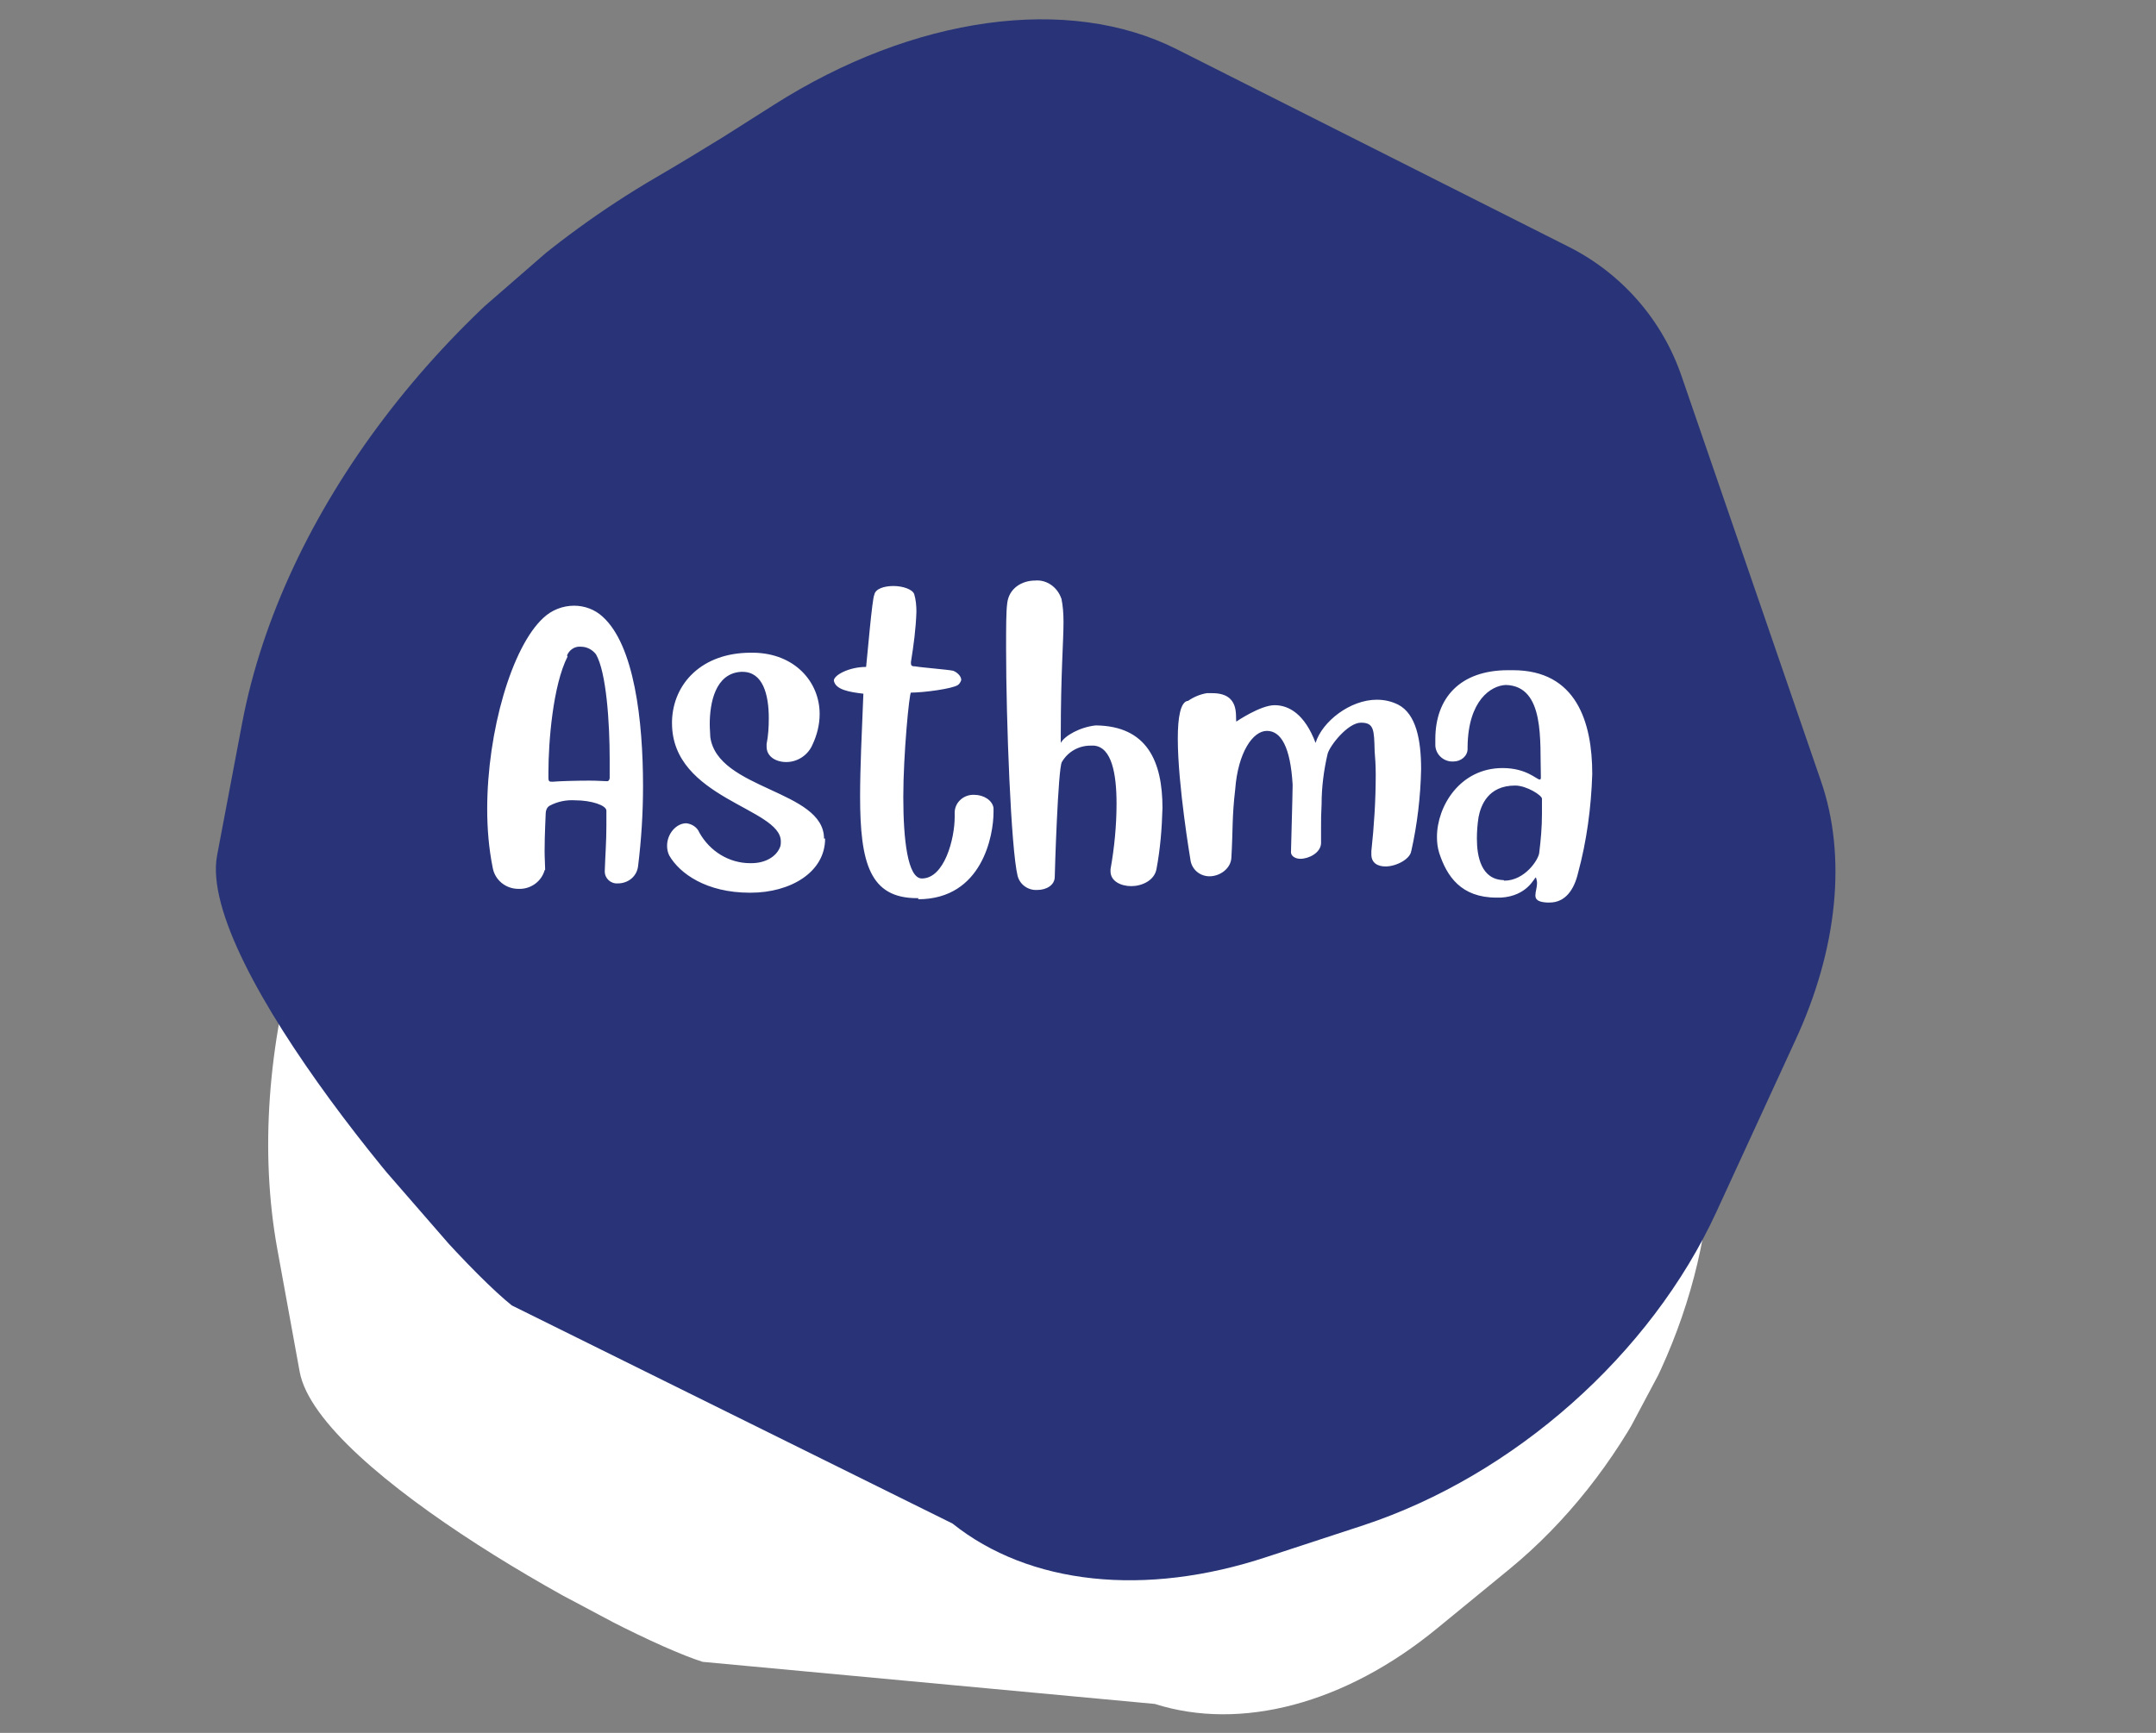
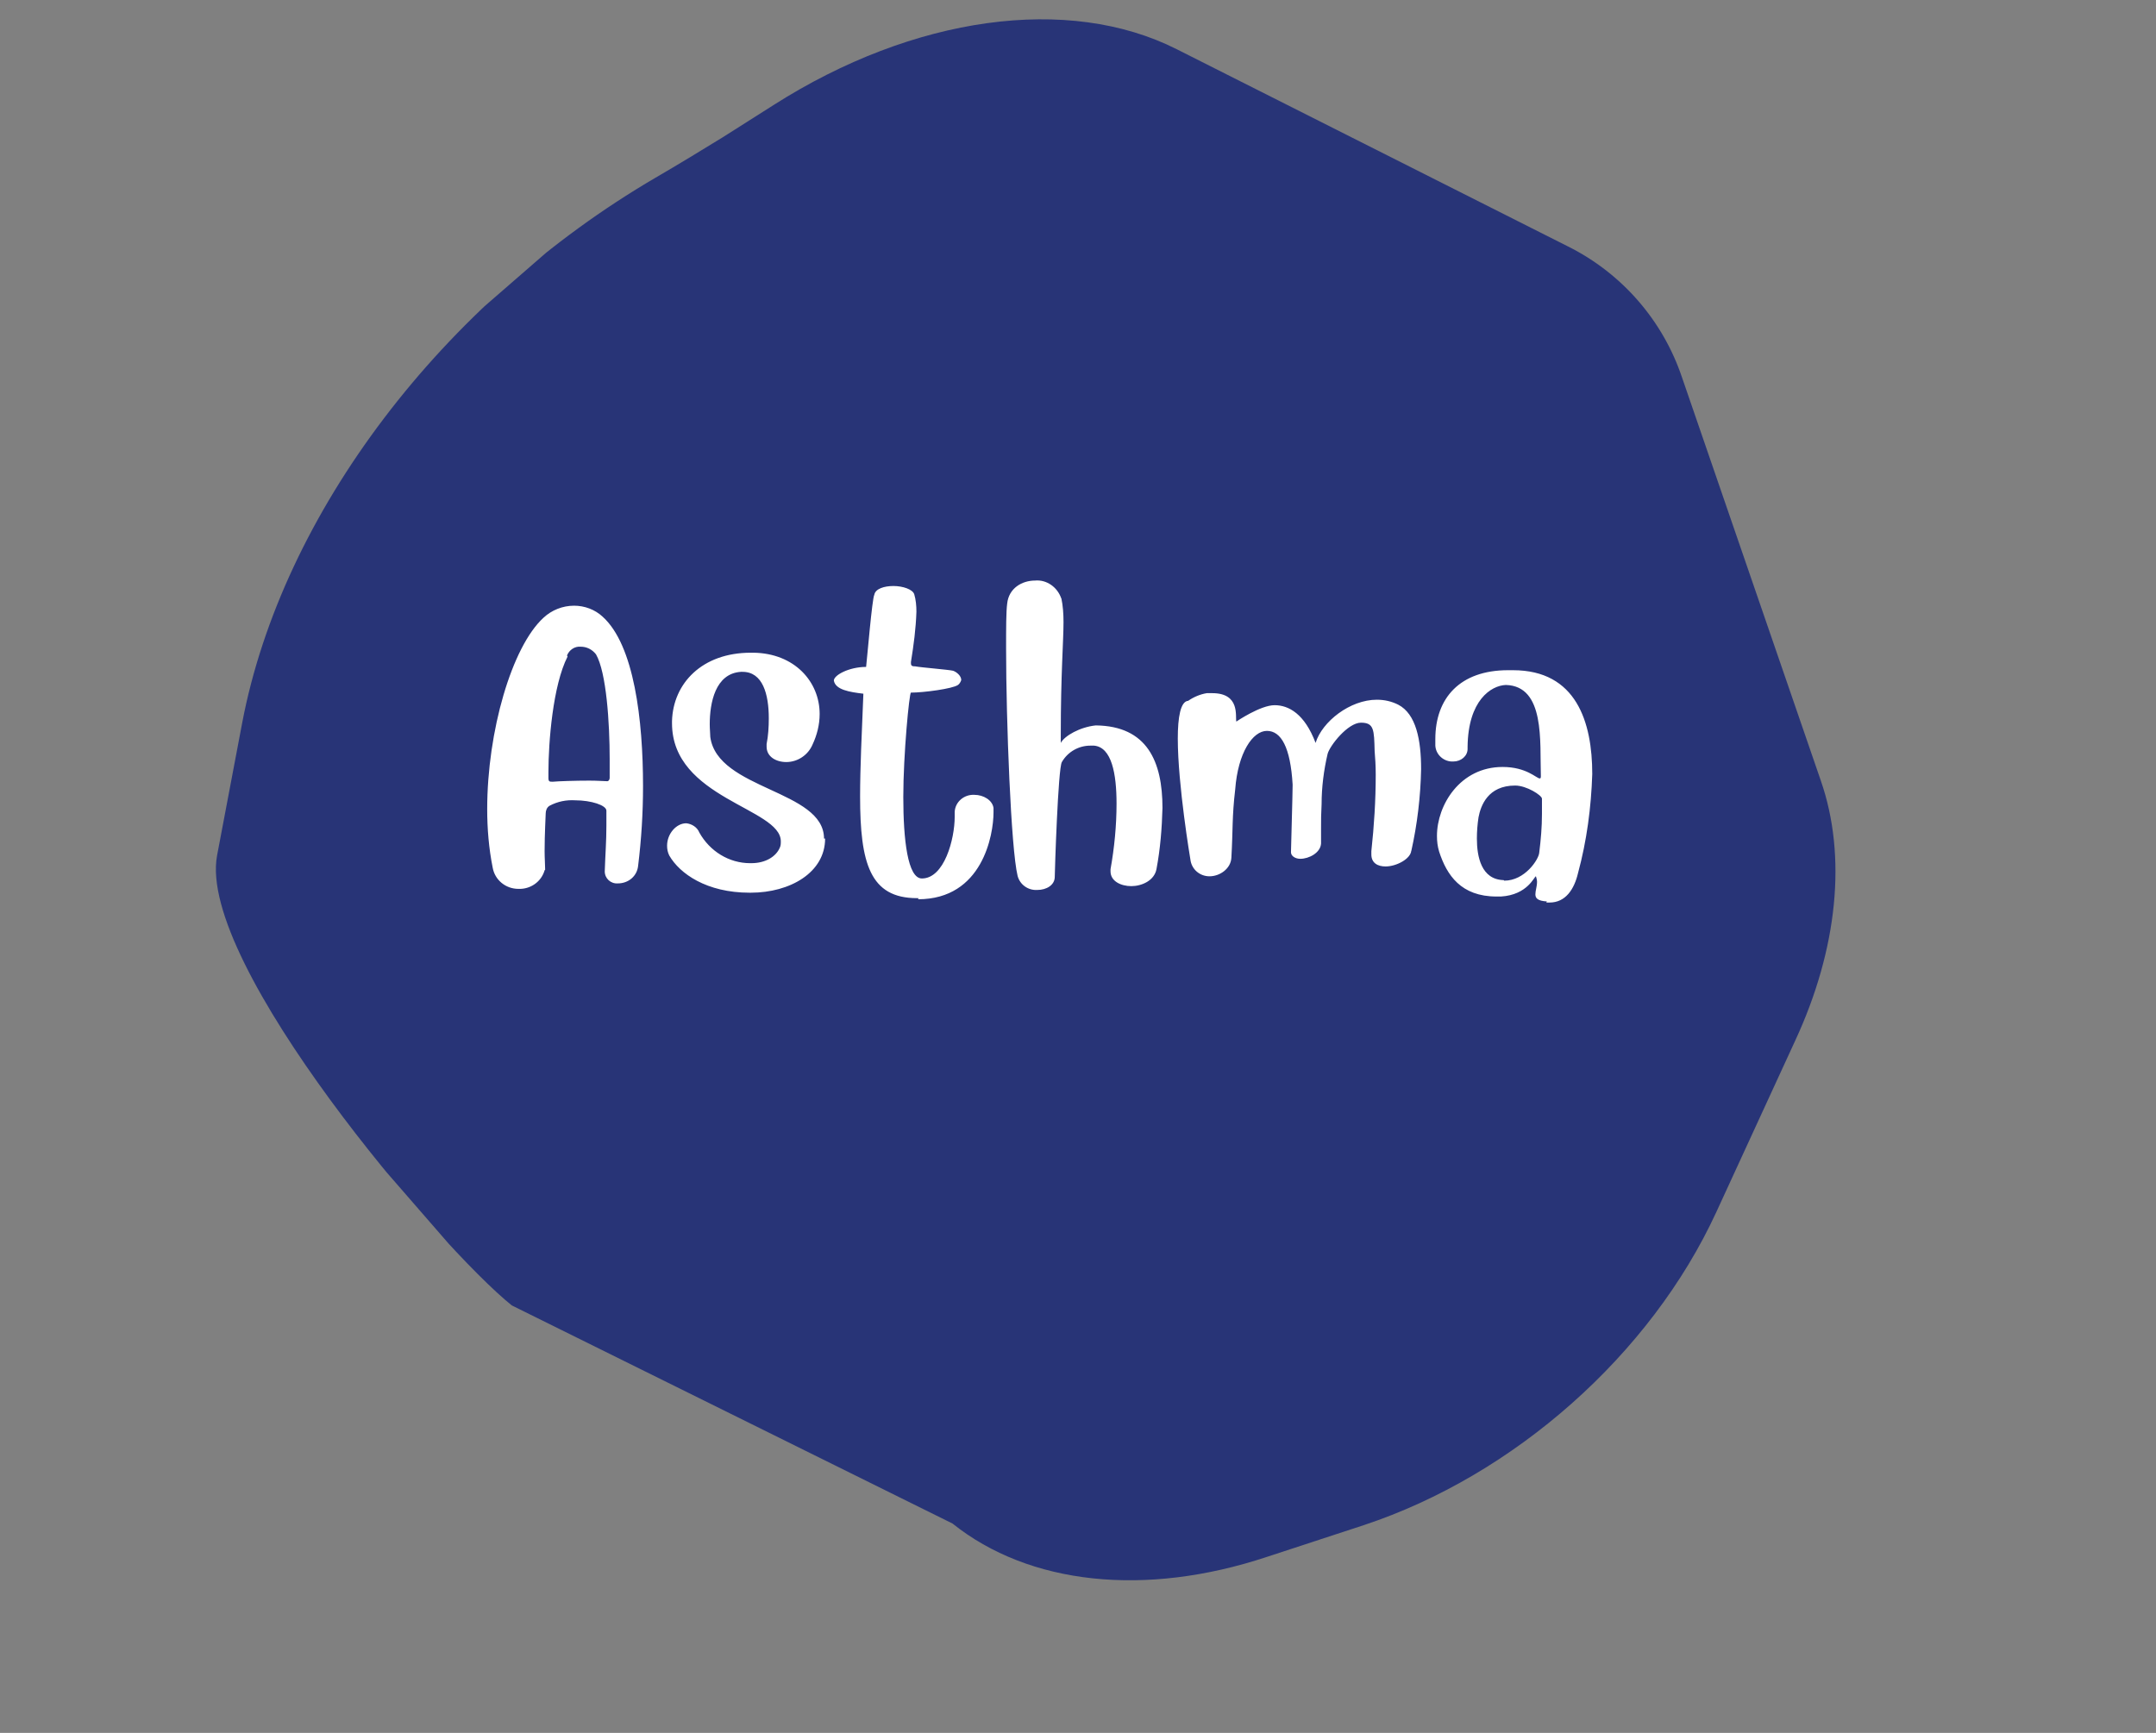
<svg xmlns="http://www.w3.org/2000/svg" id="Livello_1" version="1.1" viewBox="0 0 394.3 317">
  <rect x="0" y="0" width="394.3" height="317" fill="#808080" stroke="none" />
  <defs>
    <style> .st0 { fill: #fff; } .st1 { fill: #283477; } .st2 { fill: none; } .st3 { clip-path: url(#clippath-1); } .st4 { clip-path: url(#clippath); } </style>
    <clipPath id="clippath">
      <rect class="st2" x="59.4" y="61.5" width="256.2" height="260.5" transform="translate(-69.8 267.3) rotate(-62)" />
    </clipPath>
    <clipPath id="clippath-1">
      <rect class="st2" x="58.5" y="7.5" width="277.4" height="282" transform="translate(-49.1 165.8) rotate(-41)" />
    </clipPath>
  </defs>
  <g id="Raggruppa_594">
    <g id="Raggruppa_517">
      <g id="Raggruppa_442">
        <g id="Raggruppa_431">
          <g class="st4">
            <g id="Raggruppa_67">
-               <path id="Tracciato_265" class="st0" d="M157,65.5l73.8,7.5c10.1.9,19.4,5.9,25.9,13.7l46.4,55.2c8.7,10.4,12.9,25.5,11.7,42.6l-2.1,31.7c-1.8,26.5-15.9,53.8-36.6,70.8l-13.3,10.9c-16.8,13.8-35.9,18.8-51.6,13.8l-82.7-7.7c-14.8-4.7-70.4-34.8-73.7-53.1l-4.1-22.5c-6.4-35.5,6.1-78.4,32.2-111,2.9-3.6,5.6-7.1,8.1-10.5l6-8.2c16.5-22.4,39.6-35.2,60-33.1" />
-             </g>
+               </g>
          </g>
        </g>
        <g id="Raggruppa_251">
          <g class="st3">
            <g id="Raggruppa_67-2">
              <path id="Tracciato_265-2" class="st1" d="M215.2,9l71.6,36.1c9.8,4.9,17.3,13.5,20.8,23.9l25.4,73.8c4.8,13.8,3.1,30.8-4.7,47.6l-14.4,31.3c-12,26.1-37,48.2-64.5,57.3l-17.7,5.8c-22.3,7.4-43.5,5.1-57.5-6.1l-80.6-39.9c-13.1-10.5-57.6-62.5-53.9-82.3l4.6-24.3c7.3-38.3,36.6-76.9,75.6-99.7,4.3-2.5,8.4-5,12.3-7.4l9.3-5.9C167.1,2.9,195.4-1,215.2,9" />
            </g>
          </g>
        </g>
      </g>
    </g>
-     <path id="Tracciato_1439" class="st0" d="M99.7,159.1c0-.9-.1-2.1-.1-3.4,0-3.1.2-6.5.2-6.9,0-.5.2-1.1.7-1.4,1.5-.8,3.1-1.1,4.7-1,2.9,0,5.7.9,5.7,1.9h0c0,1,0,1.9,0,2.7,0,3-.2,5.3-.3,8.4,0,1.3,1.1,2.3,2.4,2.2,0,0,0,0,0,0,1.9,0,3.5-1.3,3.7-3.2.6-4.9.9-9.7.9-14.6,0-12-1.6-25.8-7.4-31-1.4-1.3-3.3-2-5.2-2-2.1,0-4.1.8-5.6,2.2-5.8,5.3-10.3,20.8-10.3,35,0,3.6.3,7.2,1,10.7.4,2.3,2.4,3.9,4.7,3.9,2.2.1,4.2-1.3,4.8-3.4ZM103.7,119.9c.4-1,1.4-1.7,2.5-1.6,1.1,0,2.1.5,2.8,1.4,1.9,3.3,2.5,12.5,2.5,19.2s0,2.4,0,3.4c0,.3-.2.6-.4.6s-.2,0-.2,0c-.5,0-1.6-.1-3.1-.1-2.5,0-5.7.1-6.7.2-.6,0-.8,0-.8-.7v-1.1c0-5.4.8-15.8,3.5-21.1ZM150.7,153.4c0-8.9-19.5-8.9-20.8-18.6,0-.6-.1-1.4-.1-2.3,0-3.9,1-9.3,5.7-9.6h.3c3.7,0,4.8,4.1,4.8,8.5,0,1.6-.1,3.2-.4,4.7,0,.2,0,.3,0,.5,0,1.8,1.7,2.8,3.6,2.8,2.1,0,4-1.3,4.8-3.2.8-1.7,1.3-3.6,1.3-5.6,0-5.9-4.6-11.1-12.1-11.2h-.5c-8.9,0-14.2,5.6-14.4,12.5v.4c0,13.8,19.9,15.5,19.9,21.6,0,.4,0,.8-.2,1.2-.7,1.6-2.6,2.8-5.2,2.8h-.2c-3.9,0-7.4-2.2-9.3-5.6-.4-1-1.4-1.6-2.4-1.7-1.8,0-3.5,1.9-3.5,4.1,0,.6.1,1.2.4,1.8,1.9,3.3,6.8,6.8,14.7,6.8h.2c7.2,0,13.6-3.7,13.6-9.9ZM167.9,164.5c11.8,0,13.8-11.8,13.8-15.9s0-.6,0-.8c-.2-1.4-1.8-2.4-3.5-2.4-1.9-.1-3.5,1.3-3.6,3.1,0,.1,0,.3,0,.4v.5c0,4.1-1.9,11.3-6,11.3h0c-2.6,0-3.4-7.1-3.4-14.9s1.1-19.1,1.4-19.1c2.3,0,7.6-.7,8.6-1.4.3-.2.5-.6.6-.9,0-.8-.9-1.5-1.5-1.7-.8-.2-5.9-.6-6.9-.8-.6,0-.8-.1-.8-.6v-.2c.5-3.1.9-6.1,1-9.2,0-1.1-.1-2.2-.4-3.2-.3-.9-2.1-1.5-3.8-1.5s-3.3.5-3.5,1.6c-.4.7-1.3,11.5-1.5,13.2-3.1,0-5.9,1.5-5.9,2.5h0c.3,1.7,2.9,2.1,5.4,2.4-.3,7.3-.6,13.6-.6,18.8,0,12.2,1.8,18.6,10.4,18.6h.3ZM194.1,109.5c-.7-2.1-2.7-3.5-4.8-3.3-2.4,0-4.8,1.4-5.1,4.2-.2,1.5-.2,4.5-.2,8.2,0,13.3.9,36.7,2.1,41.6.4,1.6,1.9,2.7,3.6,2.6,1.7,0,3.2-.9,3.2-2.4,0-.8.6-19.9,1.3-21,1.1-1.9,3.1-3,5.2-3,.2,0,.4,0,.7,0,3.2.3,4.1,5.1,4.1,10.6,0,4-.4,8.1-1.1,12,0,.2,0,.3,0,.4,0,1.8,1.9,2.7,3.8,2.7s4.2-1,4.6-3.1c.7-3.7,1-7.5,1.1-11.2,0-8.5-2.8-15-12.2-15.1-2.9.3-5.7,1.9-6.4,3.2v-1.3c0-11.5.5-17.2.5-20.8,0-1.5-.1-3-.4-4.4ZM258.1,155.7c1.1-4.9,1.7-10,1.8-15,0-5.3-.9-10.1-4.2-11.8-1.2-.6-2.5-.9-3.9-.9-4.9,0-10,4-11.2,7.9-2-5.3-4.9-6.9-7.5-6.9s-7,3-7,3c-.2-1,.7-5.2-4.4-5.2-.3,0-.7,0-1,0-1.2.2-2.4.7-3.4,1.4-1.4.1-1.9,3-1.9,6.9,0,8.5,2.3,22.1,2.3,22.1.2,1.8,1.7,3.1,3.5,3.1,1.9,0,3.9-1.4,4-3.4.3-5.2.1-7.4.7-12.5.5-6.7,3.2-10.7,5.8-10.7s4.3,3,4.7,9.8v.2c0,1.6-.3,11.5-.3,12.2s.8,1.2,1.7,1.2c1.6,0,3.7-1.1,3.8-2.8,0,0,0-.9,0-2.7s0-2.6.1-4.5c0-3.1.4-6.2,1.1-9.2.4-1.5,3.7-5.7,6.1-5.7s2.4,1.3,2.5,5.2c.1,1.2.2,2.6.2,4.3,0,4.7-.3,9.4-.8,14,0,.2,0,.4,0,.6,0,1.6,1.2,2.2,2.6,2.2,2,0,4.6-1.4,4.7-2.9ZM282.8,165.1c.2,0,.4,0,.6,0,2.9,0,4.5-2.4,5.2-5.4,1.6-5.9,2.4-12,2.6-18.1,0-9.5-2.9-19-14.5-19h-.9c-8.8,0-13.3,5.1-13.3,12.6s0,.8,0,1.2c.1,1.7,1.6,3,3.3,2.9,1.4,0,2.6-1,2.6-2.3,0-.1,0-.2,0-.4.1-8.5,4.3-11.2,7-11.3,7.2.2,6.2,10.4,6.4,16.6v.2c0,.3,0,.5-.2.5-.6,0-2.4-2.1-6.8-2.1-7.8,0-12,7-12,12.6,0,1,.1,1.9.4,2.9,1.4,4.3,4,8.2,10.5,8.2h.8c4.9-.3,6.1-3.7,6.4-3.7,0,0,0,0,0,0,0,0,0,0,0,0,.1.3.2.7.2,1,0,.9-.3,1.6-.3,2.3,0,.7.4,1.2,2.1,1.3h0ZM275,161c-4.1-.1-4.9-4.3-4.9-7.6,0-1.3.1-2.6.3-3.9.4-2.1,1.7-5.8,6.7-5.8,2.1,0,4.9,1.8,4.9,2.4v2.8c0,2.4-.2,4.7-.5,7.1-.1,1.2-2.6,5.1-6.4,5.1h0Z" />
+     <path id="Tracciato_1439" class="st0" d="M99.7,159.1c0-.9-.1-2.1-.1-3.4,0-3.1.2-6.5.2-6.9,0-.5.2-1.1.7-1.4,1.5-.8,3.1-1.1,4.7-1,2.9,0,5.7.9,5.7,1.9h0c0,1,0,1.9,0,2.7,0,3-.2,5.3-.3,8.4,0,1.3,1.1,2.3,2.4,2.2,0,0,0,0,0,0,1.9,0,3.5-1.3,3.7-3.2.6-4.9.9-9.7.9-14.6,0-12-1.6-25.8-7.4-31-1.4-1.3-3.3-2-5.2-2-2.1,0-4.1.8-5.6,2.2-5.8,5.3-10.3,20.8-10.3,35,0,3.6.3,7.2,1,10.7.4,2.3,2.4,3.9,4.7,3.9,2.2.1,4.2-1.3,4.8-3.4ZM103.7,119.9c.4-1,1.4-1.7,2.5-1.6,1.1,0,2.1.5,2.8,1.4,1.9,3.3,2.5,12.5,2.5,19.2s0,2.4,0,3.4c0,.3-.2.6-.4.6s-.2,0-.2,0c-.5,0-1.6-.1-3.1-.1-2.5,0-5.7.1-6.7.2-.6,0-.8,0-.8-.7v-1.1c0-5.4.8-15.8,3.5-21.1ZM150.7,153.4c0-8.9-19.5-8.9-20.8-18.6,0-.6-.1-1.4-.1-2.3,0-3.9,1-9.3,5.7-9.6h.3c3.7,0,4.8,4.1,4.8,8.5,0,1.6-.1,3.2-.4,4.7,0,.2,0,.3,0,.5,0,1.8,1.7,2.8,3.6,2.8,2.1,0,4-1.3,4.8-3.2.8-1.7,1.3-3.6,1.3-5.6,0-5.9-4.6-11.1-12.1-11.2h-.5c-8.9,0-14.2,5.6-14.4,12.5v.4c0,13.8,19.9,15.5,19.9,21.6,0,.4,0,.8-.2,1.2-.7,1.6-2.6,2.8-5.2,2.8h-.2c-3.9,0-7.4-2.2-9.3-5.6-.4-1-1.4-1.6-2.4-1.7-1.8,0-3.5,1.9-3.5,4.1,0,.6.1,1.2.4,1.8,1.9,3.3,6.8,6.8,14.7,6.8h.2c7.2,0,13.6-3.7,13.6-9.9ZM167.9,164.5c11.8,0,13.8-11.8,13.8-15.9s0-.6,0-.8c-.2-1.4-1.8-2.4-3.5-2.4-1.9-.1-3.5,1.3-3.6,3.1,0,.1,0,.3,0,.4v.5c0,4.1-1.9,11.3-6,11.3h0c-2.6,0-3.4-7.1-3.4-14.9s1.1-19.1,1.4-19.1c2.3,0,7.6-.7,8.6-1.4.3-.2.5-.6.6-.9,0-.8-.9-1.5-1.5-1.7-.8-.2-5.9-.6-6.9-.8-.6,0-.8-.1-.8-.6v-.2c.5-3.1.9-6.1,1-9.2,0-1.1-.1-2.2-.4-3.2-.3-.9-2.1-1.5-3.8-1.5s-3.3.5-3.5,1.6c-.4.7-1.3,11.5-1.5,13.2-3.1,0-5.9,1.5-5.9,2.5h0c.3,1.7,2.9,2.1,5.4,2.4-.3,7.3-.6,13.6-.6,18.8,0,12.2,1.8,18.6,10.4,18.6h.3ZM194.1,109.5c-.7-2.1-2.7-3.5-4.8-3.3-2.4,0-4.8,1.4-5.1,4.2-.2,1.5-.2,4.5-.2,8.2,0,13.3.9,36.7,2.1,41.6.4,1.6,1.9,2.7,3.6,2.6,1.7,0,3.2-.9,3.2-2.4,0-.8.6-19.9,1.3-21,1.1-1.9,3.1-3,5.2-3,.2,0,.4,0,.7,0,3.2.3,4.1,5.1,4.1,10.6,0,4-.4,8.1-1.1,12,0,.2,0,.3,0,.4,0,1.8,1.9,2.7,3.8,2.7s4.2-1,4.6-3.1c.7-3.7,1-7.5,1.1-11.2,0-8.5-2.8-15-12.2-15.1-2.9.3-5.7,1.9-6.4,3.2v-1.3c0-11.5.5-17.2.5-20.8,0-1.5-.1-3-.4-4.4ZM258.1,155.7c1.1-4.9,1.7-10,1.8-15,0-5.3-.9-10.1-4.2-11.8-1.2-.6-2.5-.9-3.9-.9-4.9,0-10,4-11.2,7.9-2-5.3-4.9-6.9-7.5-6.9s-7,3-7,3c-.2-1,.7-5.2-4.4-5.2-.3,0-.7,0-1,0-1.2.2-2.4.7-3.4,1.4-1.4.1-1.9,3-1.9,6.9,0,8.5,2.3,22.1,2.3,22.1.2,1.8,1.7,3.1,3.5,3.1,1.9,0,3.9-1.4,4-3.4.3-5.2.1-7.4.7-12.5.5-6.7,3.2-10.7,5.8-10.7s4.3,3,4.7,9.8v.2c0,1.6-.3,11.5-.3,12.2s.8,1.2,1.7,1.2c1.6,0,3.7-1.1,3.8-2.8,0,0,0-.9,0-2.7s0-2.6.1-4.5c0-3.1.4-6.2,1.1-9.2.4-1.5,3.7-5.7,6.1-5.7s2.4,1.3,2.5,5.2c.1,1.2.2,2.6.2,4.3,0,4.7-.3,9.4-.8,14,0,.2,0,.4,0,.6,0,1.6,1.2,2.2,2.6,2.2,2,0,4.6-1.4,4.7-2.9ZM282.8,165.1c.2,0,.4,0,.6,0,2.9,0,4.5-2.4,5.2-5.4,1.6-5.9,2.4-12,2.6-18.1,0-9.5-2.9-19-14.5-19h-.9c-8.8,0-13.3,5.1-13.3,12.6s0,.8,0,1.2c.1,1.7,1.6,3,3.3,2.9,1.4,0,2.6-1,2.6-2.3,0-.1,0-.2,0-.4.1-8.5,4.3-11.2,7-11.3,7.2.2,6.2,10.4,6.4,16.6c0,.3,0,.5-.2.5-.6,0-2.4-2.1-6.8-2.1-7.8,0-12,7-12,12.6,0,1,.1,1.9.4,2.9,1.4,4.3,4,8.2,10.5,8.2h.8c4.9-.3,6.1-3.7,6.4-3.7,0,0,0,0,0,0,0,0,0,0,0,0,.1.3.2.7.2,1,0,.9-.3,1.6-.3,2.3,0,.7.4,1.2,2.1,1.3h0ZM275,161c-4.1-.1-4.9-4.3-4.9-7.6,0-1.3.1-2.6.3-3.9.4-2.1,1.7-5.8,6.7-5.8,2.1,0,4.9,1.8,4.9,2.4v2.8c0,2.4-.2,4.7-.5,7.1-.1,1.2-2.6,5.1-6.4,5.1h0Z" />
  </g>
</svg>